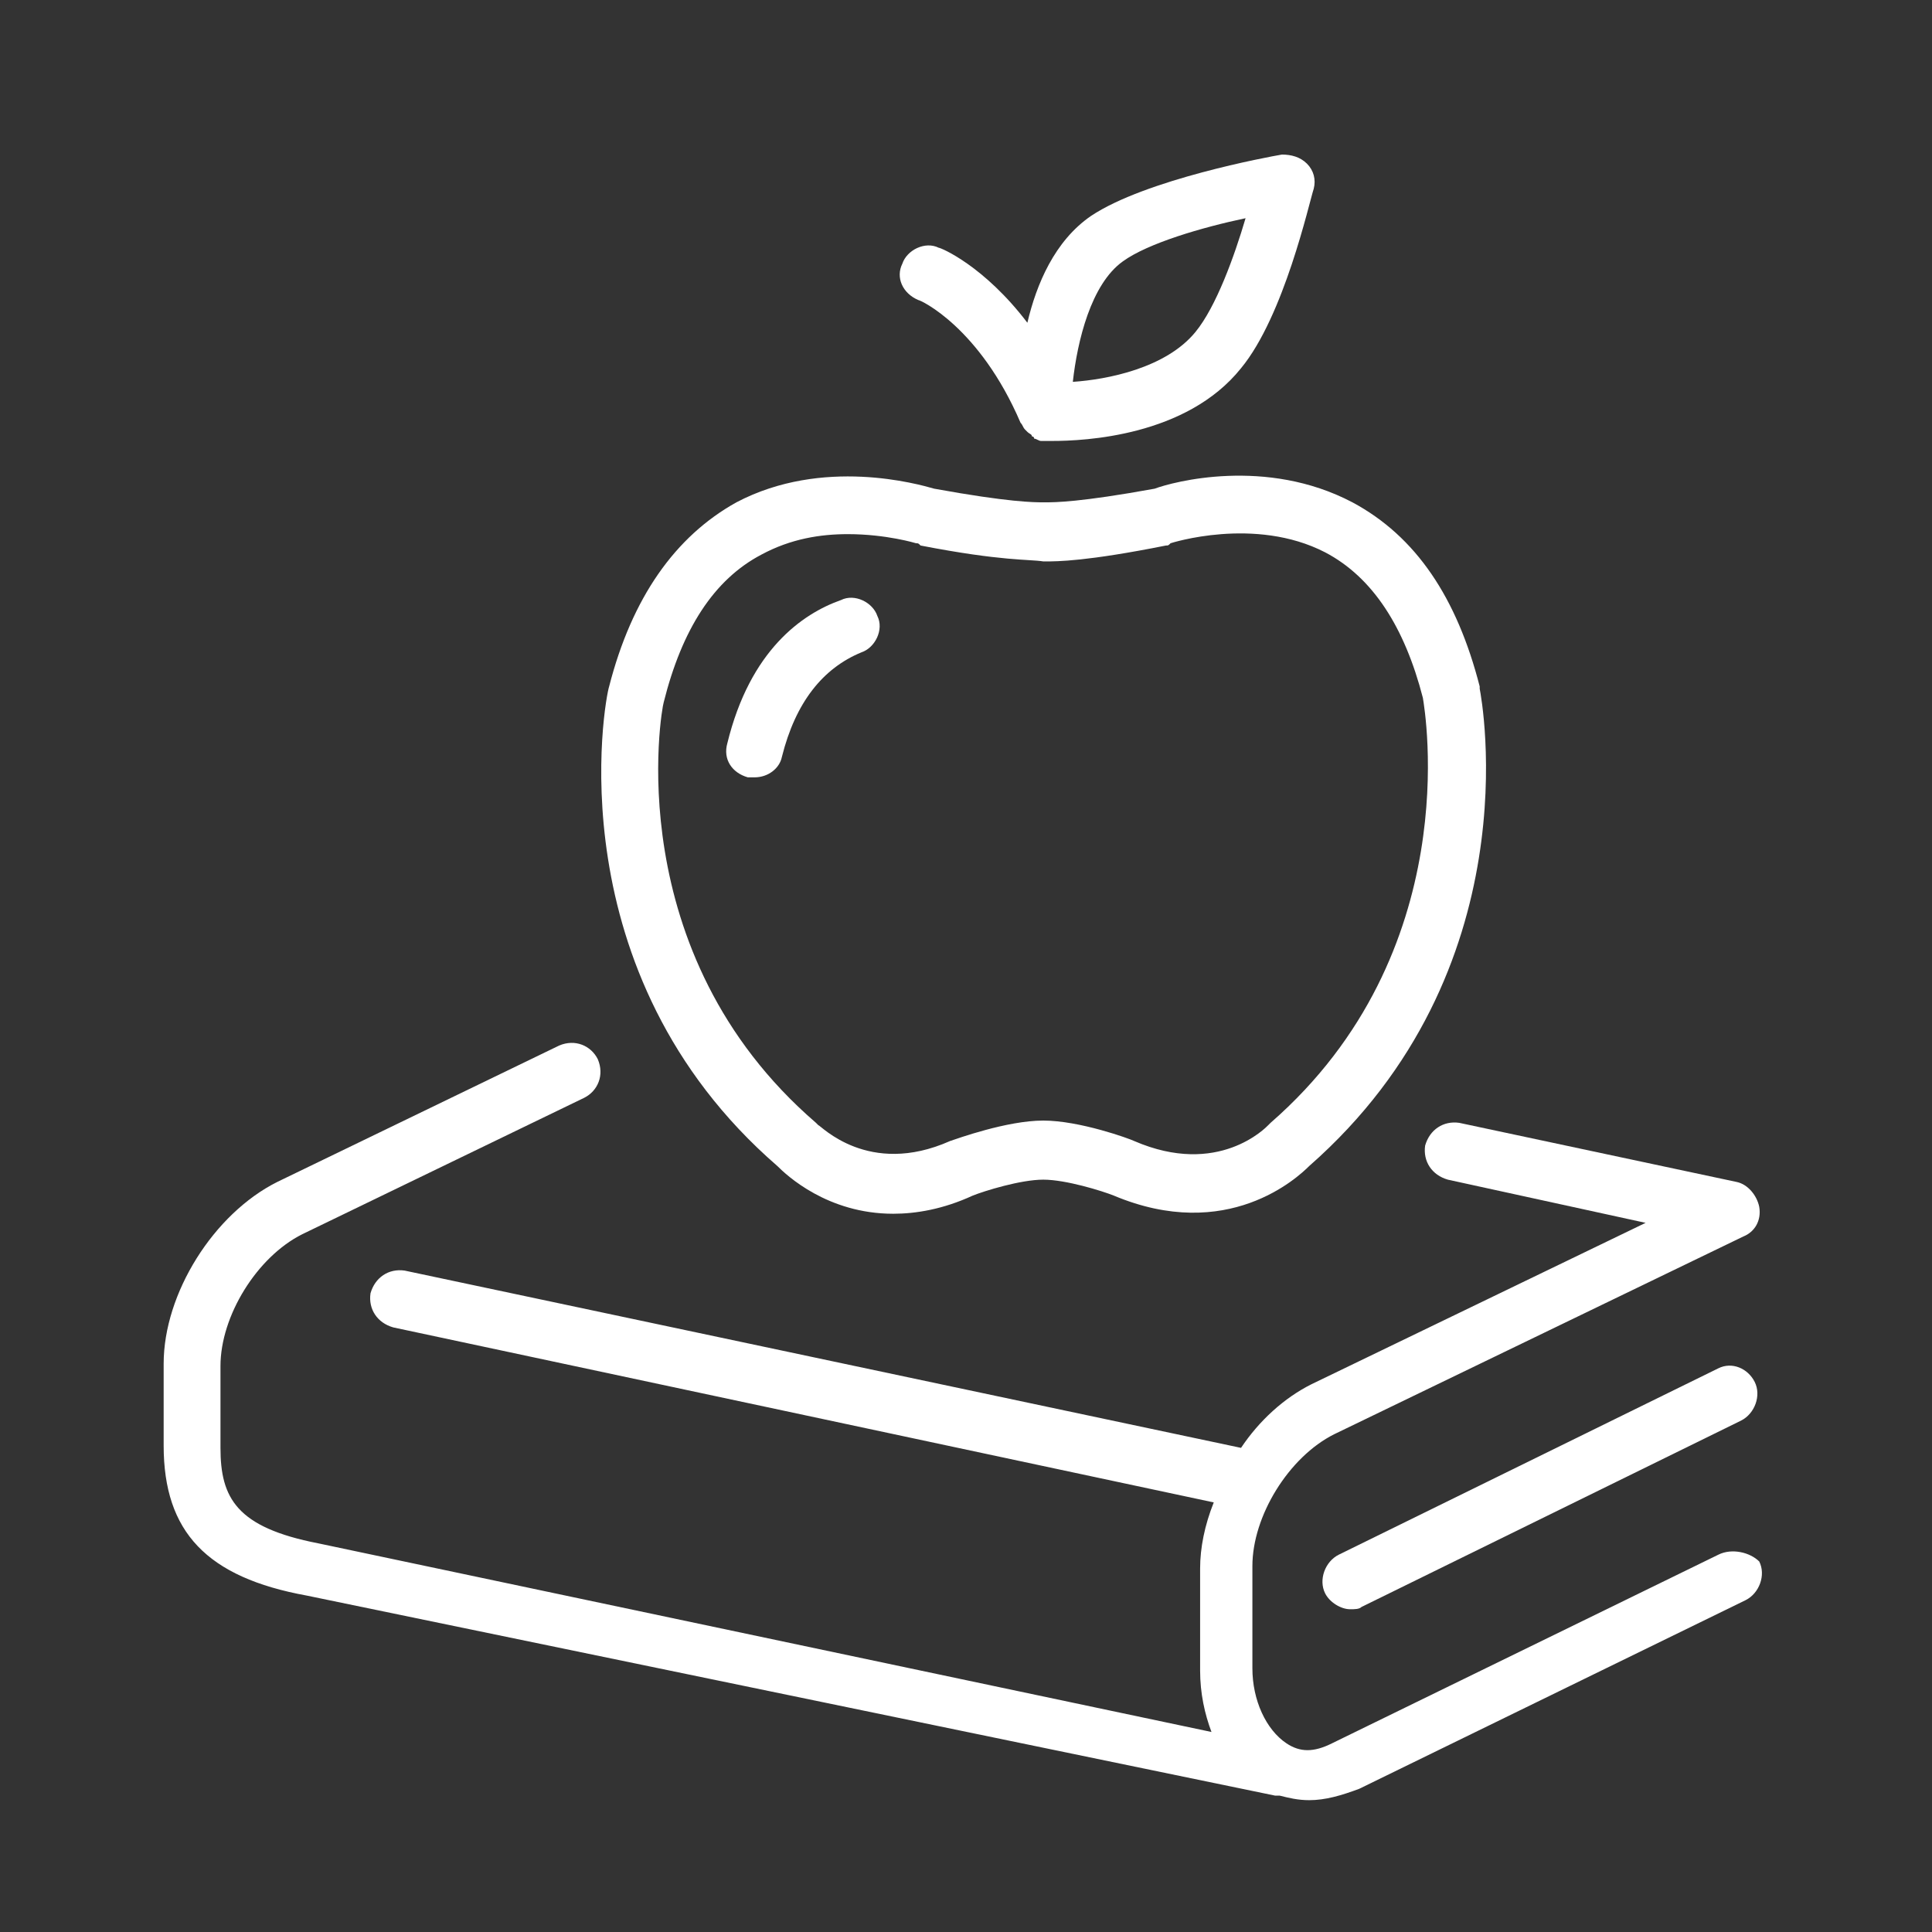
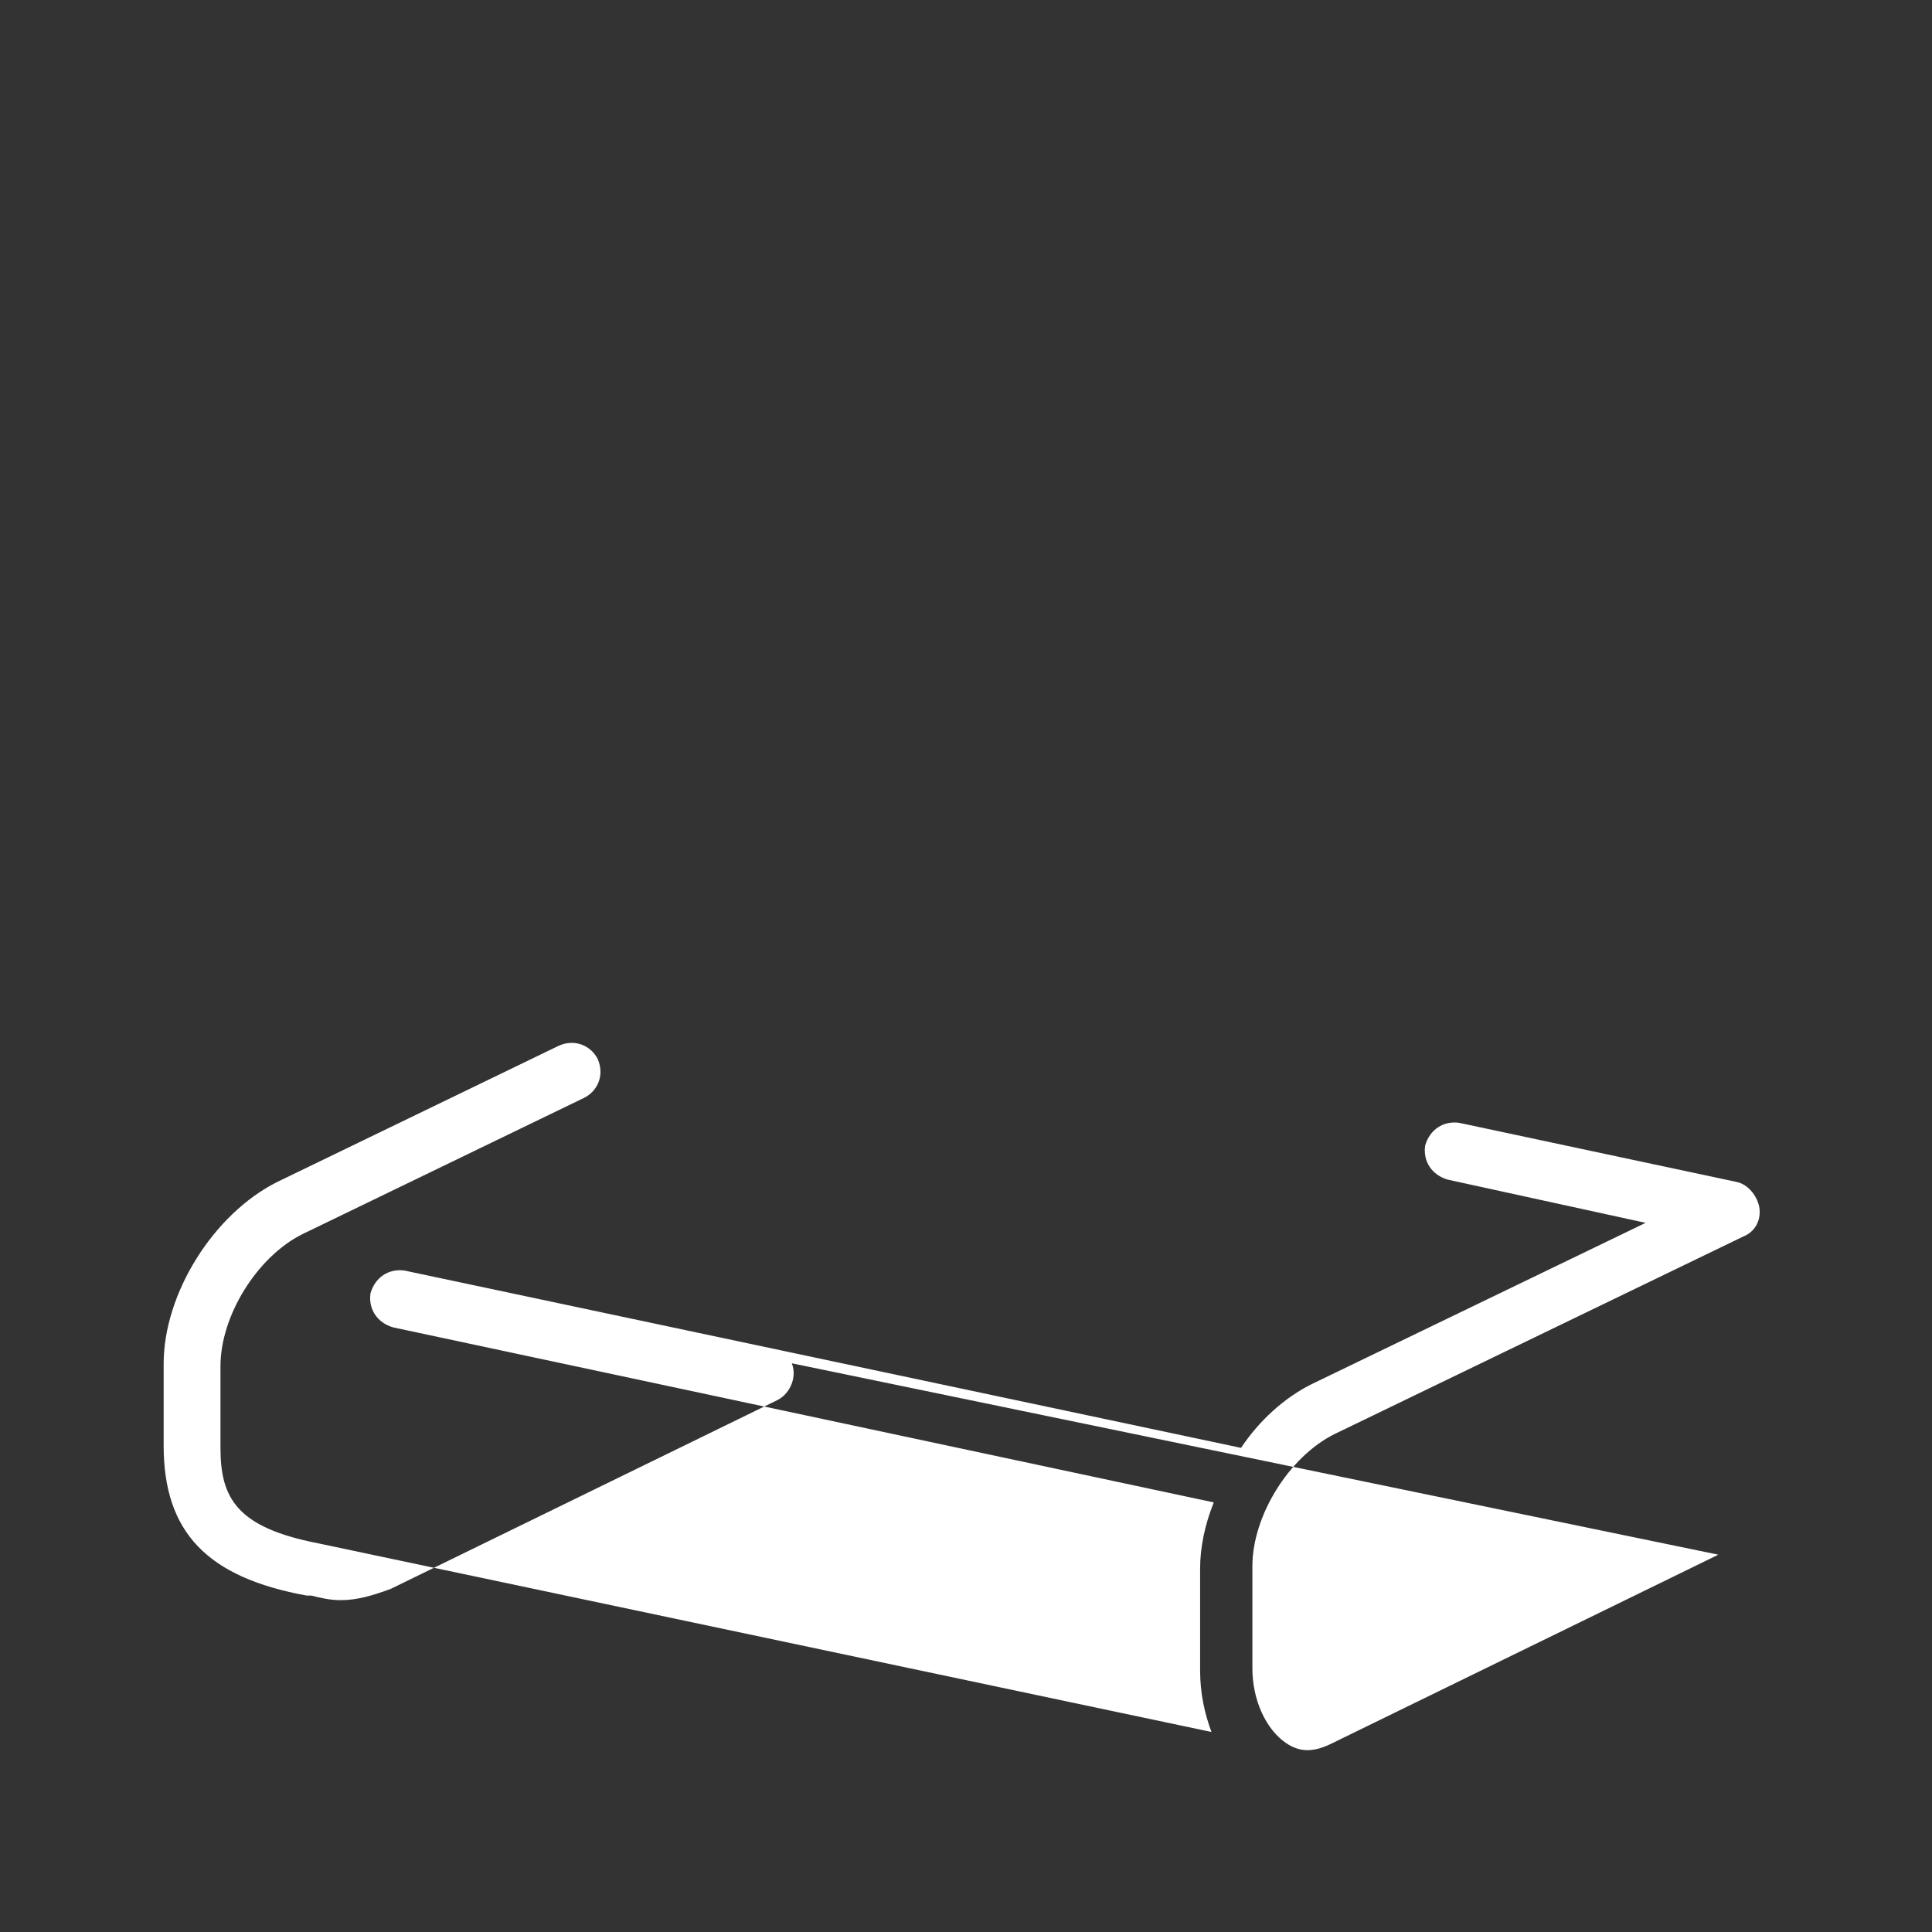
<svg xmlns="http://www.w3.org/2000/svg" version="1.1" id="Layer_1" x="0" y="0" viewBox="0 0 85 85" style="enable-background:new 0 0 85 85" xml:space="preserve">
  <rect x="0" y="0" width="85" height="85" fill="#333333" stroke="none" />
  <style>.st0{fill:#fff}</style>
-   <path class="st0" d="M37.9 28.7c.6-.2 1-1 .7-1.6-.2-.6-1-1-1.6-.7-1.7.6-4 2.2-5 6.3-.2.7.2 1.3.9 1.5h.3c.6 0 1.1-.4 1.2-.9.6-2.4 1.8-3.9 3.5-4.6z" />
-   <path class="st0" d="M34.2 51.3c.4.4 2.2 2.1 5.1 2.1 1 0 2.2-.2 3.5-.8.5-.2 2.1-.7 3.1-.7s2.6.5 3.1.7c5 2.1 8.1-.8 8.6-1.3 9.8-8.6 7.6-20.5 7.5-21v-.1c-1-3.9-2.8-6.6-5.6-8.1-3.8-2-7.9-.9-8.7-.6-3.3.6-4.4.6-4.8.6h-.1c-.4 0-1.5 0-4.8-.6-.7-.2-4.9-1.4-8.7.6-2.7 1.5-4.6 4.2-5.6 8.1-.2.6-2.4 12.6 7.4 21.1zm-5-20.4c.8-3.2 2.2-5.4 4.3-6.5 1.3-.7 2.6-.9 3.8-.9 1.7 0 3 .4 3 .4.1 0 .1 0 .2.1 3.6.7 4.8.6 5.4.7h.1c.5 0 1.8 0 5.3-.7.1 0 .1 0 .2-.1 0 0 3.7-1.2 6.8.4 2.1 1.1 3.5 3.3 4.3 6.4.1.6 1.9 11.2-6.7 18.7l-.1.1c-.1.1-2.2 2.3-5.9.7-.2-.1-2.4-.9-4-.9s-3.8.8-4.1.9c-3.6 1.6-5.7-.7-5.8-.7l-.1-.1c-8.7-7.5-6.8-18.2-6.7-18.5zM40.4 13.2c.1 0 2.7 1.2 4.5 5.4.1.1.1.2.2.3l.1.1c.1.1.2.1.2.2 0 0 .1 0 .1.1.1 0 .2.1.3.1h.5c1.4 0 5.9-.2 8.3-3.2 1.9-2.3 3-7.3 3.2-7.9.1-.4 0-.8-.3-1.1-.3-.3-.7-.4-1.1-.4-.6.1-6 1.1-8.4 2.7-1.6 1.1-2.4 3-2.8 4.7-1.9-2.5-3.8-3.3-3.9-3.3-.6-.3-1.4.1-1.6.7-.3.6 0 1.3.7 1.6zm9-1.7c1.1-.8 3.5-1.5 5.4-1.9-.5 1.7-1.3 3.9-2.2 5-1.3 1.6-3.9 2.1-5.4 2.2.2-1.8.8-4.3 2.2-5.3zM75.6 60.2l-16.7 8.2c-.6.3-.9 1.1-.6 1.7.2.4.7.7 1.1.7.2 0 .4 0 .5-.1l16.7-8.2c.6-.3.9-1.1.6-1.7s-1-.9-1.6-.6z" />
-   <path class="st0" d="m75.6 68.4-17 8.3c-.8.4-1.4.4-2 0-.9-.6-1.5-1.9-1.5-3.3v-4.5c0-2.2 1.6-4.8 3.6-5.8l18-8.7c.5-.2.8-.7.7-1.3-.1-.5-.5-1-1-1.1l-12.2-2.6c-.7-.1-1.3.3-1.5 1-.1.7.3 1.3 1 1.5l8.7 1.9-14.7 7.1c-1.2.6-2.3 1.6-3.1 2.8l-36.8-7.8c-.7-.1-1.3.3-1.5 1-.1.7.3 1.3 1 1.5l36.1 7.7c-.4 1-.6 2-.6 2.9v4.5c0 1 .2 1.9.5 2.7L14 67.9c-3.6-.7-4.3-2-4.3-4.2v-3.6c0-2.2 1.6-4.8 3.6-5.8l12.4-6c.6-.3.9-1 .6-1.7-.3-.6-1-.9-1.7-.6l-12.4 6c-2.8 1.4-5 4.9-5 8v3.6c0 3.8 1.9 5.8 6.3 6.6L56.1 79h.2c.4.1.8.2 1.3.2.7 0 1.4-.2 2.2-.5l17-8.3c.6-.3.9-1.1.6-1.7-.4-.4-1.2-.6-1.8-.3z" />
+   <path class="st0" d="m75.6 68.4-17 8.3c-.8.4-1.4.4-2 0-.9-.6-1.5-1.9-1.5-3.3v-4.5c0-2.2 1.6-4.8 3.6-5.8l18-8.7c.5-.2.8-.7.7-1.3-.1-.5-.5-1-1-1.1l-12.2-2.6c-.7-.1-1.3.3-1.5 1-.1.7.3 1.3 1 1.5l8.7 1.9-14.7 7.1c-1.2.6-2.3 1.6-3.1 2.8l-36.8-7.8c-.7-.1-1.3.3-1.5 1-.1.7.3 1.3 1 1.5l36.1 7.7c-.4 1-.6 2-.6 2.9v4.5c0 1 .2 1.9.5 2.7L14 67.9c-3.6-.7-4.3-2-4.3-4.2v-3.6c0-2.2 1.6-4.8 3.6-5.8l12.4-6c.6-.3.9-1 .6-1.7-.3-.6-1-.9-1.7-.6l-12.4 6c-2.8 1.4-5 4.9-5 8v3.6c0 3.8 1.9 5.8 6.3 6.6h.2c.4.1.8.2 1.3.2.7 0 1.4-.2 2.2-.5l17-8.3c.6-.3.9-1.1.6-1.7-.4-.4-1.2-.6-1.8-.3z" />
</svg>